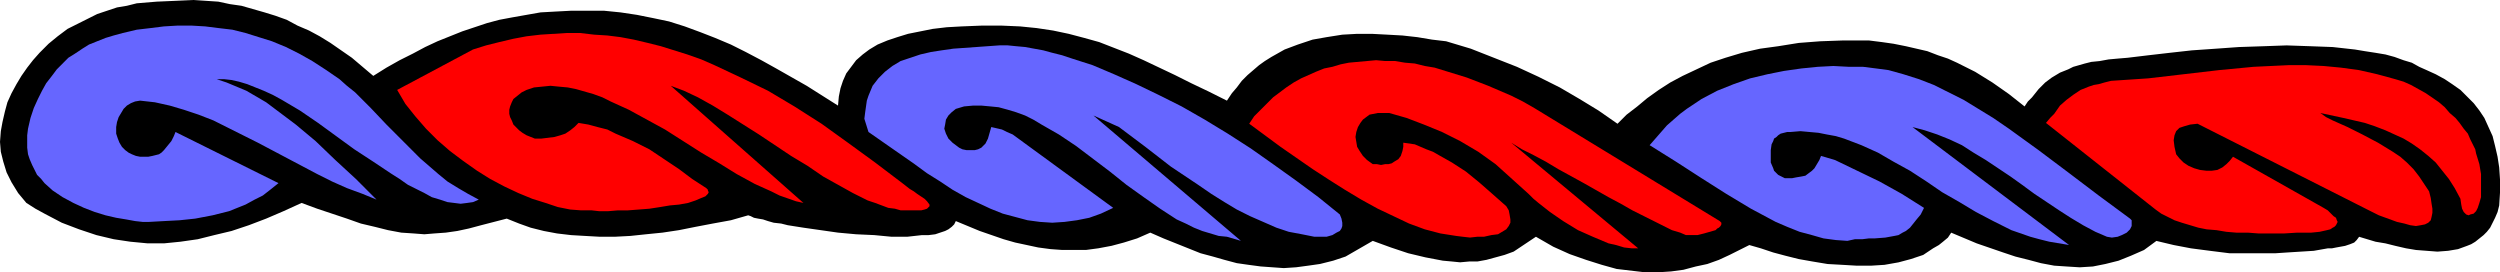
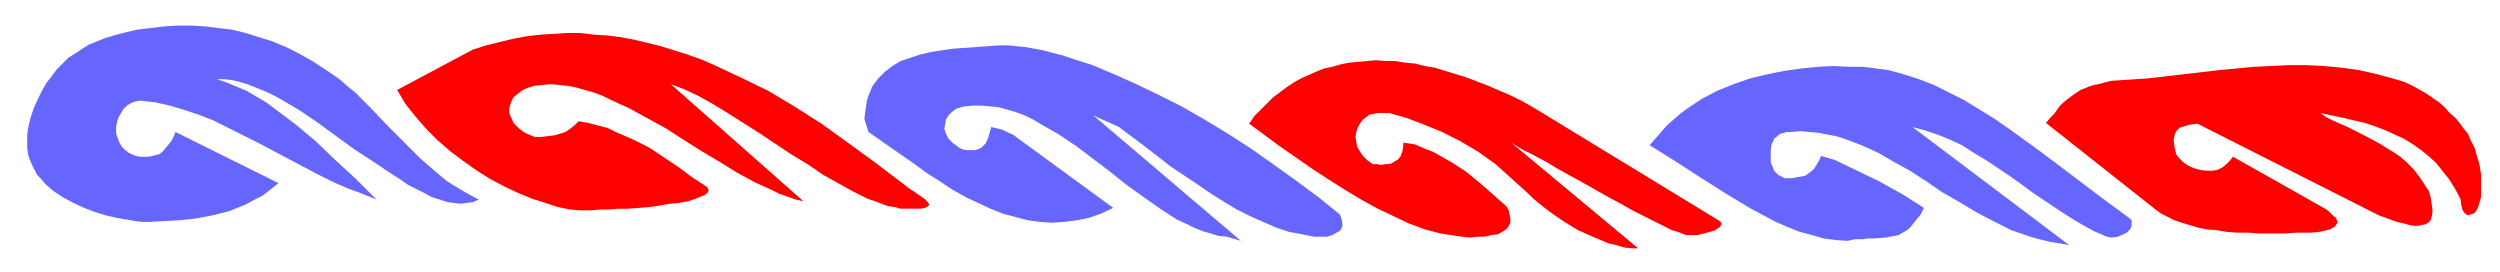
<svg xmlns="http://www.w3.org/2000/svg" xmlns:ns1="http://sodipodi.sourceforge.net/DTD/sodipodi-0.dtd" xmlns:ns2="http://www.inkscape.org/namespaces/inkscape" version="1.0" width="129.724mm" height="14.125mm" id="svg7" ns1:docname="Torse 07.wmf">
  <ns1:namedview id="namedview7" pagecolor="#ffffff" bordercolor="#000000" borderopacity="0.25" ns2:showpageshadow="2" ns2:pageopacity="0.0" ns2:pagecheckerboard="0" ns2:deskcolor="#d1d1d1" ns2:document-units="mm" />
  <defs id="defs1">
    <pattern id="WMFhbasepattern" patternUnits="userSpaceOnUse" width="6" height="6" x="0" y="0" />
  </defs>
-   <path style="fill:#000000;fill-opacity:1;fill-rule:evenodd;stroke:none" d="m 301.222,46.43 -4.363,2.912 -1.778,0.647 -1.778,0.485 -1.778,0.485 -1.778,0.324 h -1.616 l -1.778,0.162 -1.616,-0.162 -1.778,-0.162 -3.394,-0.647 -3.394,-0.809 -3.394,-1.132 -3.555,-1.294 -5.333,3.074 -2.424,0.809 -2.586,0.647 -2.262,0.324 -2.424,0.324 -2.424,0.162 -2.262,-0.162 -2.262,-0.162 -2.424,-0.324 -2.262,-0.324 -2.424,-0.647 -2.262,-0.647 -2.424,-0.647 -2.424,-0.971 -2.424,-0.971 -2.424,-0.971 -2.586,-1.132 -2.586,1.132 -2.586,0.809 -2.424,0.647 -2.586,0.485 -2.424,0.324 h -2.424 -2.262 l -2.262,-0.162 -2.424,-0.324 -2.262,-0.485 -2.262,-0.485 -2.262,-0.647 -4.686,-1.618 -4.686,-1.941 -0.323,0.647 -0.485,0.485 -0.646,0.485 -0.646,0.324 -0.97,0.324 -0.97,0.324 -1.293,0.162 h -1.293 l -1.454,0.162 -1.454,0.162 h -3.07 l -3.394,-0.324 -3.555,-0.162 -3.555,-0.324 -3.394,-0.485 -3.394,-0.485 -3.07,-0.485 -1.293,-0.324 -1.454,-0.162 -1.131,-0.324 -0.97,-0.324 -0.97,-0.162 -0.808,-0.162 -0.646,-0.324 -0.485,-0.162 -3.394,0.971 -3.555,0.647 -3.394,0.647 -3.232,0.647 -3.232,0.485 -3.232,0.324 -3.07,0.324 -3.07,0.162 h -2.909 l -2.909,-0.162 -2.747,-0.162 -2.747,-0.324 -2.586,-0.485 -2.586,-0.647 -2.262,-0.809 -2.424,-0.971 -5.01,1.294 -2.424,0.647 -2.262,0.485 -2.262,0.324 -2.262,0.162 -1.939,0.162 -2.101,-0.162 -2.424,-0.162 -2.586,-0.485 -2.586,-0.647 -2.747,-0.647 -2.747,-0.971 -1.454,-0.485 -1.454,-0.485 -2.909,-0.971 -3.07,-1.132 -3.555,1.618 -3.394,1.456 -3.394,1.294 -3.394,1.132 -3.394,0.809 -3.232,0.809 -3.394,0.485 -3.232,0.324 H 28.926 L 25.533,47.4 22.301,46.915 18.907,46.106 15.514,44.974 12.12,43.68 8.726,41.9 6.949,40.929 5.171,39.797 3.555,37.856 2.262,35.753 1.293,33.811 0.646,31.708 0.162,29.767 0,27.826 0.162,25.722 0.485,23.943 0.97,21.84 1.454,20.06 2.262,18.281 3.232,16.501 4.202,14.883 5.333,13.266 6.464,11.81 7.757,10.354 9.534,8.574 11.312,7.118 13.251,5.662 15.19,4.692 17.13,3.721 19.069,2.75 21.008,2.103 22.947,1.456 24.886,1.132 26.826,0.647 30.704,0.324 34.421,0.162 37.976,0 l 2.424,0.162 2.424,0.162 2.262,0.485 2.262,0.324 2.262,0.647 2.262,0.647 2.101,0.647 2.262,0.809 2.101,1.132 2.262,0.971 2.101,1.132 2.101,1.294 2.101,1.456 2.101,1.456 2.101,1.78 2.101,1.78 2.586,-1.618 2.586,-1.456 2.586,-1.294 2.424,-1.294 2.424,-1.132 2.424,-0.971 2.424,-0.971 2.424,-0.809 2.424,-0.809 2.424,-0.647 2.586,-0.485 2.747,-0.485 2.747,-0.485 2.909,-0.162 3.07,-0.162 h 3.232 3.232 l 3.232,0.324 3.232,0.485 3.232,0.647 3.07,0.647 3.07,0.971 3.07,1.132 2.909,1.132 3.07,1.294 2.909,1.456 3.07,1.618 2.909,1.618 5.979,3.397 6.141,3.883 0.162,-1.78 0.323,-1.618 0.485,-1.456 0.646,-1.456 0.97,-1.294 0.97,-1.294 1.293,-1.132 1.293,-0.971 1.616,-0.971 1.939,-0.809 1.939,-0.647 2.101,-0.647 2.424,-0.485 2.424,-0.485 2.747,-0.324 2.909,-0.162 4.04,-0.162 h 3.717 l 3.717,0.162 3.232,0.324 3.232,0.485 3.07,0.647 3.07,0.809 2.909,0.809 2.909,1.132 2.909,1.132 2.909,1.294 3.07,1.456 3.07,1.456 3.232,1.618 3.394,1.618 3.555,1.78 0.97,-1.456 0.97,-1.132 0.97,-1.294 1.131,-1.132 1.131,-0.971 1.131,-0.971 1.131,-0.809 1.293,-0.809 2.586,-1.456 2.586,-0.971 2.909,-0.971 2.747,-0.485 3.07,-0.485 2.909,-0.162 h 2.909 l 3.07,0.162 2.909,0.162 2.909,0.324 2.909,0.485 2.747,0.324 4.848,1.456 4.525,1.78 4.525,1.78 4.202,1.941 4.202,2.103 3.878,2.265 3.717,2.265 3.717,2.588 1.778,-1.78 2.101,-1.618 1.939,-1.618 2.262,-1.618 2.262,-1.456 2.424,-1.294 2.747,-1.294 2.747,-1.294 2.909,-0.971 3.232,-0.971 3.555,-0.809 3.555,-0.485 4.04,-0.647 2.101,-0.162 2.101,-0.162 4.525,-0.162 h 2.424 2.586 l 2.586,0.324 2.262,0.324 2.424,0.485 2.101,0.485 2.101,0.485 2.101,0.809 1.939,0.647 1.778,0.809 3.555,1.78 3.394,2.103 3.232,2.265 3.07,2.427 0.646,-0.971 0.808,-0.809 1.293,-1.618 1.293,-1.294 1.293,-0.971 1.616,-0.971 1.616,-0.647 0.97,-0.485 1.131,-0.324 1.131,-0.324 1.293,-0.324 1.616,-0.162 1.778,-0.324 1.778,-0.162 1.939,-0.162 4.04,-0.485 4.202,-0.485 4.363,-0.485 4.686,-0.324 4.525,-0.324 4.848,-0.162 4.525,-0.162 4.686,0.162 4.363,0.162 4.363,0.485 1.939,0.324 2.101,0.324 1.939,0.324 1.778,0.485 1.778,0.647 1.616,0.485 1.454,0.809 1.454,0.647 1.778,0.809 1.778,0.971 1.454,0.971 1.616,1.132 1.293,1.294 1.293,1.294 1.131,1.456 0.97,1.456 0.808,1.78 0.808,1.78 0.485,1.941 0.485,2.103 0.323,2.103 0.162,2.427 v 2.427 l -0.162,2.588 -0.323,1.294 -0.485,1.132 -0.485,0.971 -0.485,0.971 -0.646,0.809 -0.646,0.647 -0.808,0.647 -0.808,0.647 -0.808,0.485 -0.808,0.324 -1.778,0.647 -1.939,0.324 -2.101,0.162 -2.101,-0.162 -2.101,-0.162 -1.939,-0.324 -2.101,-0.485 -1.939,-0.485 -1.939,-0.324 -1.616,-0.485 -1.616,-0.485 -0.485,0.647 -0.485,0.485 -0.808,0.324 -0.97,0.324 -1.778,0.324 -0.808,0.162 h -0.808 l -2.747,0.485 -2.586,0.162 -2.586,0.162 -2.424,0.162 h -2.262 -2.262 -2.262 -2.101 l -3.878,-0.485 -3.717,-0.485 -3.394,-0.647 -3.394,-0.809 -2.424,1.78 -2.586,1.132 -2.424,0.971 -2.586,0.647 -2.424,0.485 -2.586,0.162 -2.586,-0.162 -2.424,-0.162 -2.586,-0.485 -2.424,-0.647 -2.586,-0.647 -2.424,-0.809 -5.171,-1.78 -5.01,-2.103 -0.646,0.971 -0.97,0.809 -0.808,0.647 -1.131,0.647 -0.97,0.647 -0.97,0.647 -2.424,0.809 -2.424,0.647 -2.747,0.485 -2.586,0.162 h -2.909 l -2.747,-0.162 -2.909,-0.162 -2.909,-0.485 -2.747,-0.485 -2.586,-0.647 -2.424,-0.647 -2.424,-0.809 -2.262,-0.647 -1.939,0.971 -1.939,0.971 -2.101,0.971 -2.262,0.809 -2.262,0.485 -2.424,0.647 -2.424,0.324 -2.424,0.162 h -2.747 l -2.747,-0.324 -2.747,-0.324 -2.909,-0.809 -3.07,-0.971 -3.232,-1.132 -3.232,-1.456 z" id="path1" />
  <path style="fill:#6666ff;fill-opacity:1;fill-rule:evenodd;stroke:none" d="m 5.494,25.237 0.485,-2.103 0.646,-1.941 0.808,-1.78 0.808,-1.618 0.808,-1.456 1.131,-1.456 0.97,-1.294 1.131,-1.132 1.131,-1.132 1.293,-0.809 L 16.16,9.545 17.453,8.736 19.069,8.089 20.685,7.442 22.301,6.956 24.078,6.471 26.826,5.824 29.573,5.5 32.158,5.177 34.906,5.015 h 2.586 l 2.747,0.162 2.586,0.324 2.747,0.324 2.586,0.647 2.586,0.809 2.586,0.809 2.747,1.132 2.586,1.294 2.586,1.456 2.747,1.78 2.586,1.78 1.454,1.294 1.616,1.294 3.07,3.074 3.07,3.236 3.394,3.397 3.232,3.236 3.555,3.074 1.778,1.456 2.101,1.294 1.939,1.132 2.101,1.132 -1.131,0.485 -1.131,0.162 -1.293,0.162 L 89.041,39.797 87.749,39.635 86.294,39.15 84.678,38.665 83.224,37.856 79.992,36.238 78.376,35.105 76.598,33.973 73.205,31.708 69.488,29.281 62.378,24.105 58.822,21.678 55.267,19.575 53.49,18.604 51.712,17.795 50.096,17.148 48.48,16.501 46.864,16.016 45.41,15.692 43.955,15.531 h -1.454 l 1.939,0.647 1.939,0.809 1.939,0.809 1.939,1.132 1.939,1.132 1.939,1.456 1.939,1.456 1.939,1.456 3.878,3.236 3.878,3.721 4.04,3.721 4.04,4.044 -2.747,-1.132 -3.07,-1.132 -2.909,-1.294 -2.909,-1.456 -5.818,-3.074 -5.818,-3.074 -5.818,-2.912 -2.909,-1.456 -2.909,-1.132 -2.909,-0.971 -2.747,-0.809 -2.909,-0.647 -2.909,-0.324 -0.97,0.162 -0.808,0.324 -0.808,0.485 -0.646,0.647 -0.485,0.809 -0.485,0.809 -0.323,0.971 -0.162,0.971 v 1.294 l 0.323,0.971 0.323,0.809 0.485,0.809 0.646,0.647 0.646,0.485 0.646,0.324 0.808,0.324 0.808,0.162 h 0.808 0.808 l 0.808,-0.162 0.646,-0.162 0.646,-0.162 0.485,-0.324 0.485,-0.485 1.454,-1.78 0.485,-0.971 0.323,-0.809 20.2,10.03 -1.616,1.294 -1.454,1.132 -1.616,0.809 -1.778,0.971 -1.616,0.647 -1.616,0.647 -3.232,0.809 -3.394,0.647 -3.07,0.324 -3.07,0.162 -2.909,0.162 H 27.957 L 26.502,43.356 24.725,43.032 22.786,42.709 20.685,42.224 18.584,41.576 16.483,40.768 14.382,39.797 12.282,38.665 10.342,37.37 8.726,35.914 8.08,35.105 7.272,34.297 6.787,33.326 6.302,32.355 5.818,31.223 5.494,30.252 5.333,28.958 v -1.132 -1.294 z" id="path2" />
  <path style="fill:#6666ff;fill-opacity:1;fill-rule:evenodd;stroke:none" d="m 362.307,47.239 -2.262,-0.162 -2.424,-0.324 -2.262,-0.647 -2.424,-0.647 -2.424,-0.971 -2.262,-0.971 -2.424,-1.294 -2.424,-1.294 -4.848,-2.912 -4.848,-3.074 -5.01,-3.236 -5.171,-3.236 1.131,-1.294 1.131,-1.294 1.131,-1.294 1.293,-1.132 1.293,-1.132 1.293,-0.971 2.909,-1.941 3.07,-1.618 3.232,-1.294 3.232,-1.132 3.394,-0.809 3.232,-0.647 3.394,-0.485 3.232,-0.324 3.07,-0.162 3.07,0.162 h 2.747 l 2.586,0.324 2.424,0.324 2.909,0.809 3.07,0.971 2.909,1.132 2.909,1.456 2.909,1.456 2.909,1.78 2.909,1.78 3.07,2.103 5.818,4.206 5.818,4.368 5.979,4.53 6.141,4.53 0.323,0.324 v 0.324 0.324 0.485 l -0.323,0.647 -0.646,0.647 -0.97,0.485 -0.808,0.324 -1.131,0.162 -0.97,-0.162 -2.262,-0.971 -2.424,-1.294 -2.424,-1.456 -2.262,-1.456 -4.848,-3.236 -2.424,-1.78 -2.262,-1.618 -4.848,-3.236 -2.424,-1.456 -2.262,-1.456 -2.424,-1.132 -2.424,-0.971 -2.424,-0.809 -2.424,-0.647 30.704,23.134 -1.939,-0.324 -1.939,-0.324 -1.939,-0.485 -1.778,-0.485 -3.717,-1.294 -3.555,-1.78 -3.394,-1.78 -3.232,-1.941 -3.394,-1.941 -3.07,-2.103 -3.232,-2.103 -3.232,-1.78 -3.07,-1.78 -3.232,-1.456 -3.394,-1.294 -1.616,-0.485 -1.778,-0.324 -1.616,-0.324 -1.778,-0.162 -1.778,-0.162 -1.939,0.162 H 350.51 l -0.646,0.162 -0.646,0.162 -0.485,0.324 -0.323,0.324 -0.485,0.324 -0.162,0.485 -0.323,0.647 -0.162,1.132 v 1.132 1.294 l 0.485,1.132 0.162,0.485 0.485,0.485 0.323,0.324 0.646,0.324 0.646,0.324 h 0.646 0.808 l 0.808,-0.162 0.97,-0.162 0.808,-0.162 0.646,-0.485 0.646,-0.485 0.485,-0.485 0.485,-0.809 0.485,-0.809 0.323,-0.809 2.747,0.809 4.363,2.103 4.363,2.103 4.363,2.427 4.363,2.75 -0.646,1.294 -0.808,0.971 -0.646,0.809 -0.646,0.809 -0.808,0.647 -0.646,0.324 -0.808,0.485 -0.808,0.162 -1.778,0.324 -2.101,0.162 h -1.131 l -1.293,0.162 h -1.454 z" id="path3" />
  <path style="fill:#6666ff;fill-opacity:1;fill-rule:evenodd;stroke:none" d="m 240.622,46.43 -1.616,-0.162 -1.616,-0.485 -1.616,-0.485 -1.616,-0.647 -1.616,-0.809 -1.778,-0.809 -3.232,-2.103 -3.232,-2.265 -3.394,-2.427 -3.232,-2.588 -6.626,-5.015 -3.394,-2.265 -3.394,-1.941 -1.616,-0.971 -1.616,-0.809 -1.778,-0.647 -1.616,-0.485 -1.778,-0.485 -1.616,-0.162 -1.778,-0.162 h -1.616 l -1.778,0.162 -1.616,0.485 -0.808,0.647 -0.646,0.647 -0.485,0.809 -0.162,0.971 -0.162,0.809 0.323,0.971 0.485,0.971 0.808,0.809 0.646,0.485 0.646,0.485 0.646,0.324 0.808,0.162 h 0.808 0.808 l 0.646,-0.162 0.646,-0.324 0.485,-0.485 0.323,-0.324 0.485,-0.971 0.323,-1.132 0.323,-1.132 2.101,0.485 0.97,0.485 1.131,0.485 19.715,14.398 -2.424,1.132 -2.262,0.809 -2.424,0.485 -2.424,0.324 -2.424,0.162 -2.424,-0.162 -2.424,-0.324 -2.424,-0.647 -2.424,-0.647 -2.424,-0.971 -2.424,-1.132 -2.424,-1.132 -2.586,-1.456 -2.424,-1.618 -2.586,-1.618 -2.424,-1.78 -9.05,-6.309 -0.808,-2.588 0.162,-1.294 0.162,-1.132 0.162,-1.132 0.323,-0.971 0.808,-1.941 1.131,-1.456 1.293,-1.294 1.454,-1.132 1.616,-0.971 1.939,-0.647 1.939,-0.647 2.101,-0.485 2.101,-0.324 2.262,-0.324 4.525,-0.324 4.525,-0.324 h 1.616 l 1.616,0.162 1.778,0.162 1.778,0.324 1.778,0.324 1.778,0.485 1.939,0.485 1.939,0.647 4.04,1.294 4.202,1.78 4.363,1.941 4.363,2.103 4.525,2.265 4.525,2.588 4.525,2.75 4.525,2.912 4.363,3.074 4.525,3.236 4.363,3.236 4.202,3.397 0.323,0.809 0.162,0.809 v 0.647 l -0.162,0.485 -0.323,0.485 -0.646,0.324 -0.808,0.485 -1.131,0.324 h -2.424 l -2.424,-0.485 -2.586,-0.485 -2.424,-0.809 -2.586,-1.132 -2.586,-1.132 -2.586,-1.294 -2.424,-1.456 -2.586,-1.618 -2.586,-1.78 -5.333,-3.559 -5.01,-3.883 -5.171,-3.883 -5.01,-2.265 28.926,24.59 z" id="path4" />
-   <path style="fill:#ff0000;fill-opacity:1;fill-rule:evenodd;stroke:none" d="m 116.029,41.253 h -2.101 l -2.101,-0.162 -2.424,-0.485 -2.424,-0.809 -2.586,-0.809 -2.747,-1.132 -2.747,-1.294 L 96.152,35.105 93.566,33.488 90.819,31.546 88.234,29.605 85.81,27.502 83.547,25.237 81.446,22.81 79.507,20.384 77.891,17.634 92.758,9.707 l 2.586,-0.809 2.586,-0.647 2.747,-0.647 2.586,-0.485 2.747,-0.324 2.586,-0.162 2.586,-0.162 h 2.586 l 2.747,0.324 2.586,0.162 2.586,0.324 2.586,0.485 2.747,0.647 2.586,0.647 2.586,0.809 2.586,0.809 2.747,0.971 2.586,1.132 5.171,2.427 5.333,2.588 5.171,3.074 5.333,3.397 5.171,3.721 5.333,3.883 5.333,4.044 1.454,1.132 0.808,0.485 0.646,0.485 1.454,0.971 0.485,0.485 0.485,0.647 v 0.324 l -0.162,0.162 -0.323,0.324 -0.485,0.162 -0.646,0.162 h -0.808 -1.939 -1.293 l -1.131,-0.324 -1.293,-0.162 -1.293,-0.485 -1.293,-0.485 -1.454,-0.485 -2.909,-1.456 -2.909,-1.618 -2.909,-1.618 -3.07,-2.103 -3.232,-1.941 -6.302,-4.206 -3.07,-1.941 -3.07,-1.941 -2.909,-1.78 -2.909,-1.618 -2.747,-1.294 -1.293,-0.485 -1.293,-0.485 26.018,22.972 -1.454,-0.324 -3.232,-1.132 -1.616,-0.809 -3.232,-1.456 -3.555,-1.941 -3.394,-2.103 -3.555,-2.103 -7.11,-4.53 -3.555,-1.941 -3.555,-1.941 -3.555,-1.618 -1.616,-0.809 -1.778,-0.647 -3.394,-0.971 -1.616,-0.324 -1.778,-0.162 -1.616,-0.162 -1.616,0.162 -1.616,0.162 -1.454,0.485 -0.97,0.485 -0.808,0.647 -0.808,0.647 -0.323,0.647 -0.323,0.809 -0.162,0.647 v 0.809 l 0.162,0.647 0.323,0.647 0.323,0.809 0.485,0.485 0.646,0.647 0.646,0.485 0.808,0.485 0.808,0.324 0.808,0.324 h 1.293 l 1.293,-0.162 1.293,-0.162 1.131,-0.324 0.97,-0.324 0.97,-0.647 0.808,-0.647 0.808,-0.809 1.939,0.324 1.778,0.485 1.939,0.485 1.616,0.809 3.394,1.456 3.232,1.618 2.909,1.941 2.909,1.941 2.586,1.941 2.747,1.78 0.323,0.324 v 0.162 l 0.162,0.324 -0.162,0.324 -0.162,0.162 -0.323,0.324 -0.808,0.324 -1.131,0.485 -1.454,0.485 -1.778,0.324 -1.778,0.162 -1.939,0.324 -2.101,0.324 -4.202,0.324 h -1.939 l -1.939,0.162 h -1.778 z" id="path5" />
+   <path style="fill:#ff0000;fill-opacity:1;fill-rule:evenodd;stroke:none" d="m 116.029,41.253 h -2.101 l -2.101,-0.162 -2.424,-0.485 -2.424,-0.809 -2.586,-0.809 -2.747,-1.132 -2.747,-1.294 L 96.152,35.105 93.566,33.488 90.819,31.546 88.234,29.605 85.81,27.502 83.547,25.237 81.446,22.81 79.507,20.384 77.891,17.634 92.758,9.707 l 2.586,-0.809 2.586,-0.647 2.747,-0.647 2.586,-0.485 2.747,-0.324 2.586,-0.162 2.586,-0.162 h 2.586 l 2.747,0.324 2.586,0.162 2.586,0.324 2.586,0.485 2.747,0.647 2.586,0.647 2.586,0.809 2.586,0.809 2.747,0.971 2.586,1.132 5.171,2.427 5.333,2.588 5.171,3.074 5.333,3.397 5.171,3.721 5.333,3.883 5.333,4.044 1.454,1.132 0.808,0.485 0.646,0.485 1.454,0.971 0.485,0.485 0.485,0.647 l -0.162,0.162 -0.323,0.324 -0.485,0.162 -0.646,0.162 h -0.808 -1.939 -1.293 l -1.131,-0.324 -1.293,-0.162 -1.293,-0.485 -1.293,-0.485 -1.454,-0.485 -2.909,-1.456 -2.909,-1.618 -2.909,-1.618 -3.07,-2.103 -3.232,-1.941 -6.302,-4.206 -3.07,-1.941 -3.07,-1.941 -2.909,-1.78 -2.909,-1.618 -2.747,-1.294 -1.293,-0.485 -1.293,-0.485 26.018,22.972 -1.454,-0.324 -3.232,-1.132 -1.616,-0.809 -3.232,-1.456 -3.555,-1.941 -3.394,-2.103 -3.555,-2.103 -7.11,-4.53 -3.555,-1.941 -3.555,-1.941 -3.555,-1.618 -1.616,-0.809 -1.778,-0.647 -3.394,-0.971 -1.616,-0.324 -1.778,-0.162 -1.616,-0.162 -1.616,0.162 -1.616,0.162 -1.454,0.485 -0.97,0.485 -0.808,0.647 -0.808,0.647 -0.323,0.647 -0.323,0.809 -0.162,0.647 v 0.809 l 0.162,0.647 0.323,0.647 0.323,0.809 0.485,0.485 0.646,0.647 0.646,0.485 0.808,0.485 0.808,0.324 0.808,0.324 h 1.293 l 1.293,-0.162 1.293,-0.162 1.131,-0.324 0.97,-0.324 0.97,-0.647 0.808,-0.647 0.808,-0.809 1.939,0.324 1.778,0.485 1.939,0.485 1.616,0.809 3.394,1.456 3.232,1.618 2.909,1.941 2.909,1.941 2.586,1.941 2.747,1.78 0.323,0.324 v 0.162 l 0.162,0.324 -0.162,0.324 -0.162,0.162 -0.323,0.324 -0.808,0.324 -1.131,0.485 -1.454,0.485 -1.778,0.324 -1.778,0.162 -1.939,0.324 -2.101,0.324 -4.202,0.324 h -1.939 l -1.939,0.162 h -1.778 z" id="path5" />
  <path style="fill:#ff0000;fill-opacity:1;fill-rule:evenodd;stroke:none" d="m 299.768,38.017 -1.616,-1.456 -1.616,-1.456 -1.616,-1.456 -1.616,-1.456 -3.394,-2.427 -3.555,-2.103 -3.555,-1.78 -3.555,-1.456 -3.394,-1.294 -3.394,-0.971 h -1.131 -1.131 l -0.808,0.162 -0.808,0.162 -0.646,0.485 -0.646,0.485 -0.485,0.647 -0.485,0.809 -0.323,0.971 -0.162,0.971 0.162,0.971 0.162,0.971 0.485,0.809 0.646,0.971 0.808,0.809 1.131,0.809 h 0.808 l 0.808,0.162 0.808,-0.162 h 0.646 l 0.646,-0.162 0.485,-0.324 0.808,-0.485 0.485,-0.647 0.323,-0.971 0.162,-0.809 v -0.809 l 1.131,0.162 1.131,0.162 1.131,0.485 1.131,0.485 1.293,0.485 1.131,0.647 2.586,1.456 2.747,1.78 2.586,2.103 2.586,2.265 2.747,2.427 0.485,0.809 0.162,0.809 0.162,0.971 v 0.647 l -0.323,0.647 -0.485,0.647 -0.808,0.485 -0.808,0.485 -1.293,0.162 -1.454,0.324 h -1.293 l -1.454,0.162 -1.454,-0.162 -1.293,-0.162 -3.07,-0.485 -3.07,-0.809 -3.07,-1.132 -3.07,-1.456 -3.07,-1.456 -3.232,-1.78 -3.232,-1.941 -3.07,-1.941 -3.232,-2.103 -6.302,-4.368 -6.141,-4.53 0.97,-1.456 1.293,-1.294 1.131,-1.132 1.293,-1.294 1.293,-0.971 1.293,-0.971 1.454,-0.971 1.454,-0.809 1.454,-0.647 1.454,-0.647 1.616,-0.647 1.616,-0.324 1.616,-0.485 1.616,-0.324 1.778,-0.162 1.778,-0.162 1.778,-0.162 1.778,0.162 h 1.939 l 1.939,0.324 1.939,0.162 1.939,0.485 1.939,0.324 2.101,0.647 2.101,0.647 2.101,0.647 2.101,0.809 2.101,0.809 2.262,0.971 2.262,0.971 2.262,1.132 2.262,1.294 36.36,22.163 0.323,0.324 v 0.324 l -0.162,0.324 -0.323,0.324 -0.323,0.162 -0.323,0.324 -1.131,0.324 -1.131,0.324 -1.293,0.324 h -1.131 -1.131 l -1.131,-0.485 -1.616,-0.485 -1.616,-0.809 -1.939,-0.971 -1.939,-0.971 -2.262,-1.132 -2.262,-1.294 -2.424,-1.294 -4.848,-2.75 -5.01,-2.75 -2.424,-1.456 -2.424,-1.294 -2.262,-1.132 -2.101,-1.294 24.886,20.707 h -1.293 l -1.454,-0.162 -1.616,-0.485 -1.454,-0.324 -3.07,-1.294 -2.909,-1.294 -2.909,-1.78 -2.586,-1.78 -2.262,-1.78 -0.97,-0.809 z" id="path6" />
  <path style="fill:#ff0000;fill-opacity:1;fill-rule:evenodd;stroke:none" d="m 422.745,41.091 -21.493,-16.986 0.808,-0.971 0.808,-0.809 1.131,-1.618 1.293,-1.132 1.293,-0.971 1.454,-0.971 1.616,-0.647 0.97,-0.324 0.97,-0.162 1.131,-0.324 1.293,-0.324 7.272,-0.485 6.949,-0.809 6.949,-0.809 6.787,-0.647 3.394,-0.162 3.394,-0.162 h 3.555 l 3.394,0.162 3.394,0.324 3.555,0.485 3.555,0.809 3.555,0.971 1.616,0.485 1.454,0.647 1.454,0.809 1.454,0.809 2.586,1.78 1.131,0.971 0.97,1.132 1.131,0.971 0.808,0.971 0.808,1.132 0.808,0.971 0.485,1.132 0.485,0.971 0.485,0.971 0.162,0.809 0.646,2.103 0.323,1.941 v 1.78 1.456 1.294 l -0.323,1.132 -0.323,0.971 -0.323,0.647 -0.485,0.485 -0.646,0.162 -0.323,0.162 -0.485,-0.162 -0.485,-0.485 -0.323,-0.647 -0.162,-0.809 -0.162,-1.132 -1.131,-2.103 -1.131,-1.78 -1.293,-1.618 -1.293,-1.618 -1.454,-1.294 -1.616,-1.294 -1.616,-1.132 -1.616,-0.971 -1.778,-0.809 -1.778,-0.809 -2.101,-0.809 -1.939,-0.647 -2.101,-0.485 -2.101,-0.485 -4.525,-0.971 1.131,0.809 1.293,0.647 2.909,1.294 2.909,1.456 3.07,1.618 2.909,1.78 1.454,0.971 1.293,1.132 1.293,1.294 1.131,1.456 0.97,1.456 0.97,1.456 0.323,1.294 0.162,1.132 0.162,0.971 v 0.809 l -0.162,0.809 -0.162,0.647 -0.485,0.485 -0.646,0.324 -0.808,0.162 -0.97,0.162 -1.131,-0.162 -1.131,-0.324 -1.454,-0.324 -1.778,-0.647 -1.778,-0.647 -1.939,-0.971 -33.613,-16.986 -1.454,0.162 -1.131,0.324 -0.97,0.324 -0.646,0.647 -0.323,0.809 -0.162,0.971 0.162,1.294 0.323,1.456 0.646,0.809 0.808,0.809 0.97,0.647 1.131,0.485 1.131,0.324 1.293,0.162 h 0.97 l 1.131,-0.162 0.97,-0.485 0.808,-0.647 0.646,-0.647 0.646,-0.809 v 0 l 17.776,10.03 0.808,0.485 0.646,0.647 0.485,0.485 0.485,0.324 0.162,0.485 0.162,0.324 -0.162,0.324 -0.162,0.324 -0.323,0.324 -0.323,0.162 -0.485,0.324 -0.646,0.162 -1.454,0.324 -1.616,0.162 h -2.747 l -2.586,0.162 h -5.01 l -2.101,-0.162 h -2.262 l -1.939,-0.162 -1.939,-0.324 -1.939,-0.162 -1.616,-0.324 -1.616,-0.485 -1.616,-0.485 -1.454,-0.485 -1.293,-0.647 -1.293,-0.647 z" id="path7" />
</svg>